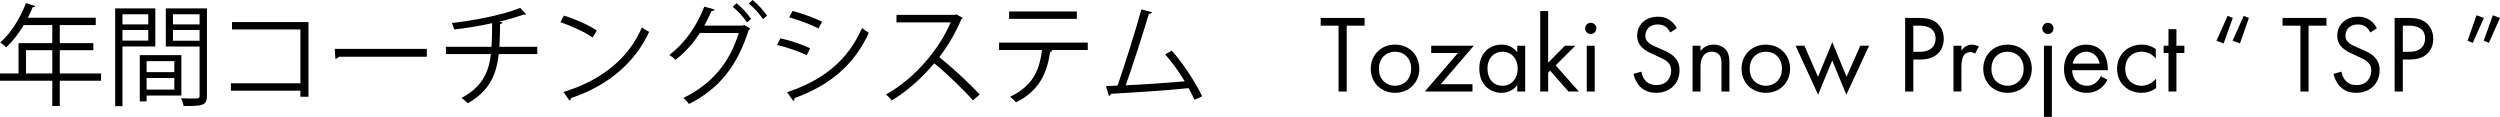
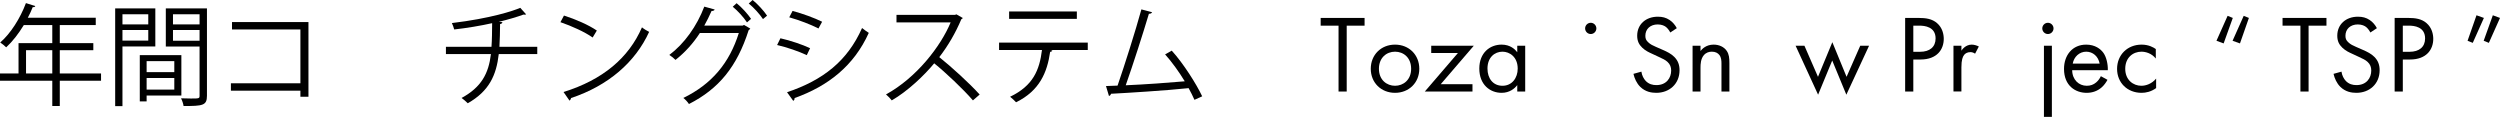
<svg xmlns="http://www.w3.org/2000/svg" version="1.1" x="0px" y="0px" width="427.413px" height="19.982px" viewBox="0 0 427.413 19.982" style="enable-background:new 0 0 427.413 19.982;" xml:space="preserve">
  <defs>
</defs>
  <g>
    <path d="M17.275,12.561v1.245h-7.053v4.319H8.939v-4.319H0v-1.245h3.168V7.374h5.771V4.281H4.074   c-0.905,1.49-1.943,2.829-3.018,3.81C0.83,7.865,0.339,7.45,0.038,7.262c1.754-1.509,3.414-4.112,4.395-6.733l1.603,0.509   c-0.076,0.17-0.245,0.208-0.434,0.17C5.356,1.83,5.073,2.434,4.752,3.037H16.37v1.244h-6.148v3.093h5.733v1.207h-5.733v3.979   H17.275z M4.451,12.561h4.489V8.581H4.451V12.561z" />
    <path d="M26.556,7.94h-5.62v10.203h-1.245V1.434h6.865V7.94z M25.349,2.434h-4.413v1.734h4.413V2.434z M20.936,6.94h4.413V5.13   h-4.413V6.94z M31.007,16.333h-5.94v0.999h-1.169V9.43h7.11V16.333z M29.8,10.448h-4.733v1.887H29.8V10.448z M25.066,15.314H29.8   v-1.98h-4.733V15.314z M35.382,1.434v14.938c0,1.678-0.735,1.754-3.998,1.754c-0.038-0.358-0.245-0.962-0.434-1.32   c0.604,0.019,1.207,0.037,1.679,0.037c1.377,0,1.49,0,1.49-0.471V7.959h-5.771V1.434H35.382z M34.119,2.434h-4.545v1.734h4.545   V2.434z M29.574,6.96h4.545V5.13h-4.545V6.96z" />
    <path d="M52.735,3.772V16.54h-1.376v-1.037H39.477v-1.264h11.882V5.036H39.665V3.772H52.735z" />
-     <path d="M57.225,8.355h15.748v1.339H57.942c-0.113,0.188-0.358,0.32-0.604,0.358L57.225,8.355z" />
    <path d="M91.854,9.241h-6.582c-0.415,3.621-1.641,6.337-5.3,8.412c-0.283-0.302-0.735-0.66-1.056-0.905   c3.395-1.849,4.621-4.188,5.017-7.507h-7.695V7.997h7.789c0.094-1.245,0.094-2.527,0.113-4.036   c-1.924,0.434-4.413,0.849-6.488,1.075c-0.094-0.358-0.226-0.735-0.396-1.094c6.62-0.793,10.524-2.094,11.693-2.604l1,1.113   c-0.075,0.038-0.15,0.057-0.245,0.057c-0.075,0-0.132,0-0.207-0.019c-1.057,0.396-2.735,0.886-4.225,1.244l0.622,0.057   c-0.019,0.17-0.151,0.283-0.396,0.32c-0.019,1.415-0.038,2.697-0.113,3.886h6.469V9.241z" />
    <path d="M96.419,2.659c1.961,0.623,4.225,1.604,5.62,2.565l-0.717,1.188c-1.358-0.961-3.583-1.961-5.507-2.621L96.419,2.659z    M96.343,15.729c6.695-2.075,11.146-5.828,13.41-11.052c0.396,0.32,0.83,0.565,1.226,0.773c-2.357,5.167-6.959,9.185-13.353,11.315   c-0.019,0.17-0.132,0.358-0.264,0.434L96.343,15.729z" />
    <path d="M128.274,4.885c-0.075,0.113-0.169,0.208-0.283,0.283c-1.999,6.242-5.092,10.015-10.203,12.617   c-0.208-0.32-0.584-0.755-0.962-1.037c4.847-2.357,7.883-5.979,9.487-11.108h-6.658c-1.094,1.697-2.49,3.281-4.168,4.602   c-0.245-0.264-0.698-0.622-1.056-0.849c2.565-1.924,4.696-4.903,5.979-8.261l1.773,0.49c-0.057,0.188-0.283,0.265-0.528,0.245   c-0.377,0.849-0.811,1.754-1.245,2.509h6.563l0.227-0.113L128.274,4.885z M125.936,0.547c0.886,0.717,1.924,1.867,2.471,2.679   l-0.698,0.604c-0.566-0.868-1.584-1.98-2.433-2.679L125.936,0.547z M128.671,0c0.886,0.717,1.923,1.849,2.471,2.679l-0.698,0.584   c-0.565-0.849-1.546-1.942-2.433-2.659L128.671,0z" />
    <path d="M133.425,6.545c1.697,0.377,3.81,1.094,5.073,1.697l-0.565,1.188c-1.245-0.604-3.414-1.357-5.074-1.734L133.425,6.545z    M134.557,15.768c6.129-2.057,10.316-5.319,12.825-10.977c0.283,0.245,0.867,0.641,1.15,0.829   c-2.527,5.602-6.922,9.091-12.693,11.146c0.038,0.17-0.057,0.396-0.226,0.472L134.557,15.768z M135.5,1.867   c1.697,0.453,3.772,1.207,5.054,1.849l-0.622,1.15c-1.339-0.679-3.301-1.434-4.998-1.905L135.5,1.867z" />
    <path d="M164.602,3.074c-0.038,0.095-0.132,0.17-0.245,0.208c-1.019,2.395-2.226,4.47-3.772,6.487   c2.056,1.641,5.149,4.451,6.903,6.394l-1.15,1c-1.66-1.924-4.696-4.791-6.62-6.337c-1.66,2.018-4.526,4.771-7.261,6.337   c-0.208-0.283-0.66-0.755-0.981-1.019c5.224-2.867,9.354-8.223,11.052-12.315h-9.26V2.546h9.996l0.245-0.094L164.602,3.074z" />
    <path d="M185.971,8.544h-6.375l0.321,0.094c-0.038,0.113-0.17,0.208-0.377,0.227c-0.509,3.508-1.792,6.639-5.828,8.619   c-0.226-0.245-0.698-0.698-1.019-0.943c3.923-1.886,5.017-4.526,5.451-7.996h-7.336V7.28h15.163V8.544z M184.104,3.226h-11.58   V1.962h11.58V3.226z" />
    <path d="M204.21,17.068c-0.282-0.642-0.622-1.32-0.999-1.999c-3.923,0.415-10.373,0.811-13.259,0.962   c-0.057,0.188-0.188,0.34-0.358,0.377l-0.509-1.697c0.565-0.019,1.245-0.038,1.98-0.075c1.245-3.621,3.037-9.261,4.074-13.032   l1.829,0.49c-0.075,0.17-0.264,0.264-0.547,0.264c-1.037,3.471-2.659,8.525-3.96,12.222c3.131-0.132,7.601-0.453,10.09-0.679   c-0.98-1.622-2.226-3.339-3.357-4.603l1.132-0.641c1.98,2.169,4.243,5.752,5.205,7.808L204.21,17.068z" />
    <path d="M230.24,4.385v11.26h-1.396V4.385h-3.056V3.065h7.507v1.319H230.24z" />
    <path d="M234.353,11.76c0-2.377,1.754-4.131,4.149-4.131s4.149,1.754,4.149,4.131c0,2.376-1.773,4.111-4.149,4.111   S234.353,14.136,234.353,11.76z M235.748,11.76c0,1.924,1.358,2.904,2.754,2.904c1.414,0,2.753-1,2.753-2.904   c0-1.924-1.319-2.924-2.753-2.924S235.748,9.854,235.748,11.76z" />
    <path d="M246.31,14.399h5.432v1.245h-8.146l5.657-6.582h-4.563V7.817h7.279L246.31,14.399z" />
    <path d="M259.399,7.817h1.357v7.827h-1.357v-1.094c-0.453,0.585-1.302,1.32-2.679,1.32c-1.98,0-3.81-1.396-3.81-4.149   c0-2.697,1.811-4.093,3.81-4.093c1.509,0,2.32,0.83,2.679,1.302V7.817z M254.307,11.722c0,1.679,0.943,2.942,2.565,2.942   c1.659,0,2.603-1.377,2.603-2.924c0-2.018-1.396-2.904-2.603-2.904C255.533,8.836,254.307,9.816,254.307,11.722z" />
-     <path d="M264.681,1.896v8.826l2.866-2.904h1.773l-3.357,3.357l3.961,4.47h-1.773l-3.131-3.564l-0.339,0.34v3.225h-1.358V1.896   H264.681z" />
-     <path d="M271.962,3.895c0.527,0,0.961,0.434,0.961,0.962s-0.434,0.962-0.961,0.962c-0.528,0-0.962-0.434-0.962-0.962   S271.434,3.895,271.962,3.895z M272.641,7.817v7.827h-1.358V7.817H272.641z" />
+     <path d="M271.962,3.895c0.527,0,0.961,0.434,0.961,0.962s-0.434,0.962-0.961,0.962c-0.528,0-0.962-0.434-0.962-0.962   S271.434,3.895,271.962,3.895z M272.641,7.817h-1.358V7.817H272.641z" />
    <path d="M285.56,5.555c-0.17-0.34-0.453-0.717-0.735-0.943c-0.245-0.188-0.698-0.434-1.415-0.434c-1.244,0-2.112,0.773-2.112,1.942   c0,0.49,0.133,0.773,0.472,1.094c0.377,0.378,0.849,0.585,1.32,0.792l1.207,0.528c0.735,0.321,1.414,0.66,1.942,1.188   c0.642,0.641,0.905,1.377,0.905,2.282c0,2.319-1.716,3.866-3.979,3.866c-0.829,0-1.867-0.17-2.734-1.019   c-0.622-0.604-1-1.472-1.169-2.226l1.357-0.377c0.095,0.66,0.396,1.226,0.755,1.603c0.547,0.547,1.169,0.698,1.811,0.698   c1.716,0,2.526-1.226,2.526-2.489c0-0.566-0.169-1.057-0.622-1.472c-0.358-0.339-0.849-0.565-1.509-0.867l-1.132-0.528   c-0.49-0.227-1.112-0.49-1.678-1.037c-0.547-0.528-0.868-1.112-0.868-2.056c0-1.942,1.49-3.244,3.527-3.244   c0.773,0,1.396,0.151,2.018,0.566c0.51,0.339,0.943,0.849,1.226,1.396L285.56,5.555z" />
    <path d="M289.37,7.817h1.358v0.905c0.245-0.32,0.942-1.094,2.244-1.094c0.924,0,1.772,0.377,2.244,1.075   c0.396,0.585,0.453,1.226,0.453,2.094v4.847h-1.358v-4.81c0-0.472-0.037-1.019-0.358-1.433c-0.264-0.34-0.679-0.566-1.282-0.566   c-0.472,0-0.98,0.132-1.377,0.604c-0.528,0.623-0.565,1.547-0.565,2.112v4.093h-1.358V7.817z" />
-     <path d="M297.744,11.76c0-2.377,1.754-4.131,4.149-4.131s4.149,1.754,4.149,4.131c0,2.376-1.773,4.111-4.149,4.111   C299.517,15.871,297.744,14.136,297.744,11.76z M299.14,11.76c0,1.924,1.358,2.904,2.754,2.904c1.414,0,2.754-1,2.754-2.904   c0-1.924-1.32-2.924-2.754-2.924S299.14,9.854,299.14,11.76z" />
    <path d="M308.495,7.817l2.319,5.318l2.452-5.922l2.433,5.922l2.339-5.318h1.509l-3.886,8.374l-2.414-5.847l-2.414,5.847   l-3.848-8.374H308.495z" />
    <path d="M327.997,3.065c1.264,0,2.319,0.15,3.168,0.886c0.924,0.792,1.15,1.905,1.15,2.697c0,1.772-1.112,3.526-3.979,3.526h-1.226   v5.47h-1.396V3.065H327.997z M327.11,8.855h1.15c1.66,0,2.659-0.83,2.659-2.282c0-1.999-1.867-2.188-2.772-2.188h-1.037V8.855z" />
    <path d="M333.976,7.817h1.358v0.849c0.132-0.207,0.717-1.037,1.772-1.037c0.415,0,0.867,0.151,1.207,0.32l-0.641,1.227   c-0.303-0.208-0.585-0.265-0.793-0.265c-0.547,0-0.886,0.227-1.094,0.491c-0.227,0.302-0.452,0.829-0.452,2.112v4.13h-1.358V7.817z   " />
-     <path d="M339.068,11.76c0-2.377,1.754-4.131,4.149-4.131s4.149,1.754,4.149,4.131c0,2.376-1.773,4.111-4.149,4.111   C340.841,15.871,339.068,14.136,339.068,11.76z M340.464,11.76c0,1.924,1.358,2.904,2.754,2.904c1.414,0,2.754-1,2.754-2.904   c0-1.924-1.32-2.924-2.754-2.924S340.464,9.854,340.464,11.76z" />
    <path d="M350.12,3.895c0.528,0,0.962,0.434,0.962,0.962s-0.434,0.962-0.962,0.962c-0.527,0-0.961-0.434-0.961-0.962   S349.593,3.895,350.12,3.895z M350.8,7.817v12.165h-1.358V7.817H350.8z" />
    <path d="M360.305,13.646c-0.226,0.434-0.565,0.905-0.962,1.264c-0.717,0.641-1.603,0.962-2.603,0.962   c-1.886,0-3.866-1.188-3.866-4.093c0-2.339,1.434-4.149,3.791-4.149c1.527,0,2.489,0.755,2.961,1.434   c0.49,0.697,0.773,1.904,0.735,2.942h-6.092c0.02,1.622,1.132,2.659,2.489,2.659c0.642,0,1.151-0.188,1.604-0.566   c0.358-0.302,0.642-0.697,0.811-1.074L360.305,13.646z M358.966,10.873c-0.227-1.226-1.15-2.037-2.301-2.037   s-2.094,0.868-2.301,2.037H358.966z" />
    <path d="M368.566,10.006c-0.717-0.905-1.754-1.17-2.452-1.17c-1.452,0-2.772,1.019-2.772,2.924c0,1.904,1.358,2.904,2.754,2.904   c0.811,0,1.811-0.358,2.527-1.227v1.622c-0.849,0.623-1.754,0.812-2.489,0.812c-2.434,0-4.188-1.735-4.188-4.093   c0-2.396,1.773-4.149,4.188-4.149c1.244,0,2.056,0.49,2.433,0.755V10.006z" />
-     <path d="M372.093,9.062v6.582h-1.357V9.062h-0.83V7.817h0.83V4.988h1.357v2.829h1.358v1.245H372.093z" />
    <path d="M380.165,7.422l-1.226-0.453l1.905-4.262l0.886,0.358L380.165,7.422z M382.957,7.422l-1.264-0.453l1.904-4.262l0.887,0.358   L382.957,7.422z" />
    <path d="M394.688,4.385v11.26h-1.396V4.385h-3.056V3.065h7.507v1.319H394.688z" />
    <path d="M405.251,5.555c-0.17-0.34-0.453-0.717-0.735-0.943c-0.245-0.188-0.698-0.434-1.415-0.434   c-1.244,0-2.112,0.773-2.112,1.942c0,0.49,0.133,0.773,0.472,1.094c0.377,0.378,0.849,0.585,1.32,0.792l1.207,0.528   c0.735,0.321,1.414,0.66,1.942,1.188c0.642,0.641,0.905,1.377,0.905,2.282c0,2.319-1.716,3.866-3.979,3.866   c-0.829,0-1.867-0.17-2.734-1.019c-0.622-0.604-1-1.472-1.169-2.226l1.357-0.377c0.095,0.66,0.396,1.226,0.755,1.603   c0.547,0.547,1.169,0.698,1.811,0.698c1.716,0,2.526-1.226,2.526-2.489c0-0.566-0.169-1.057-0.622-1.472   c-0.358-0.339-0.849-0.565-1.509-0.867l-1.132-0.528c-0.49-0.227-1.112-0.49-1.678-1.037c-0.547-0.528-0.868-1.112-0.868-2.056   c0-1.942,1.49-3.244,3.527-3.244c0.773,0,1.396,0.151,2.018,0.566c0.51,0.339,0.943,0.849,1.226,1.396L405.251,5.555z" />
    <path d="M411.684,3.065c1.264,0,2.319,0.15,3.168,0.886c0.925,0.792,1.15,1.905,1.15,2.697c0,1.772-1.112,3.526-3.979,3.526h-1.226   v5.47h-1.396V3.065H411.684z M410.797,8.855h1.15c1.66,0,2.659-0.83,2.659-2.282c0-1.999-1.867-2.188-2.772-2.188h-1.037V8.855z" />
    <path d="M423.396,2.612l1.264,0.453l-1.904,4.262l-0.887-0.358L423.396,2.612z M426.188,2.612l1.226,0.453l-1.905,4.262   l-0.886-0.358L426.188,2.612z" />
  </g>
</svg>